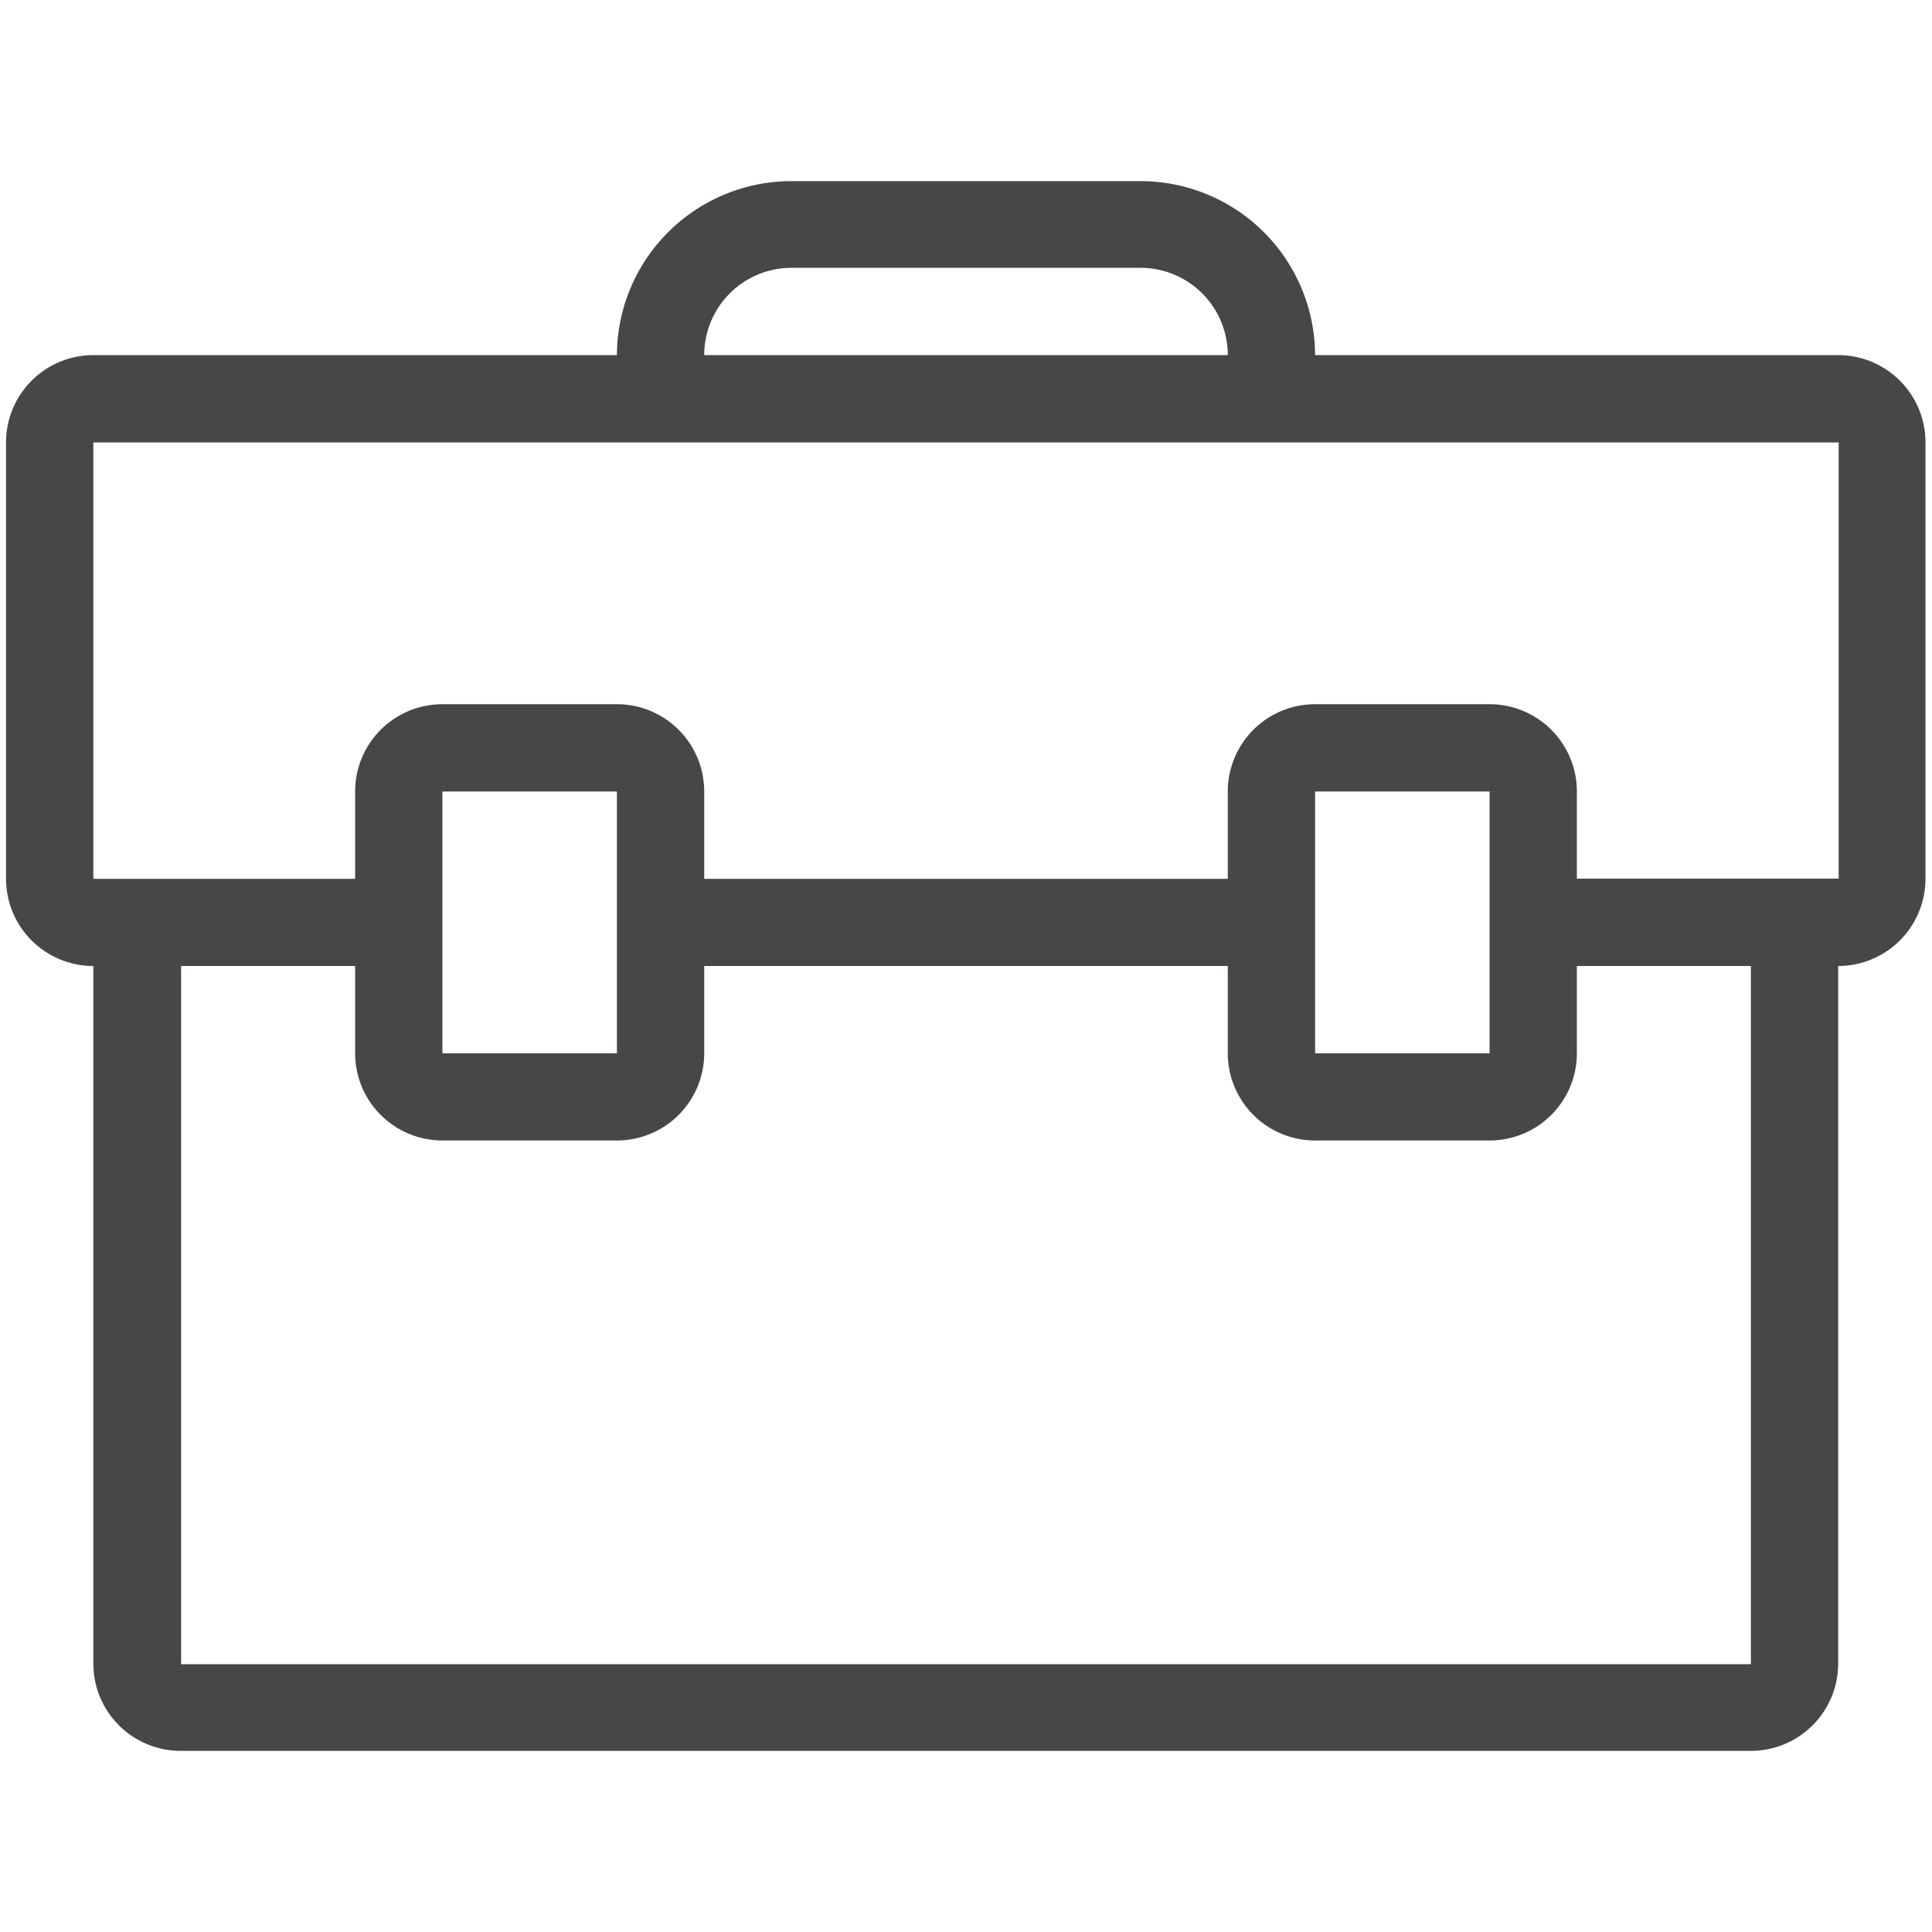
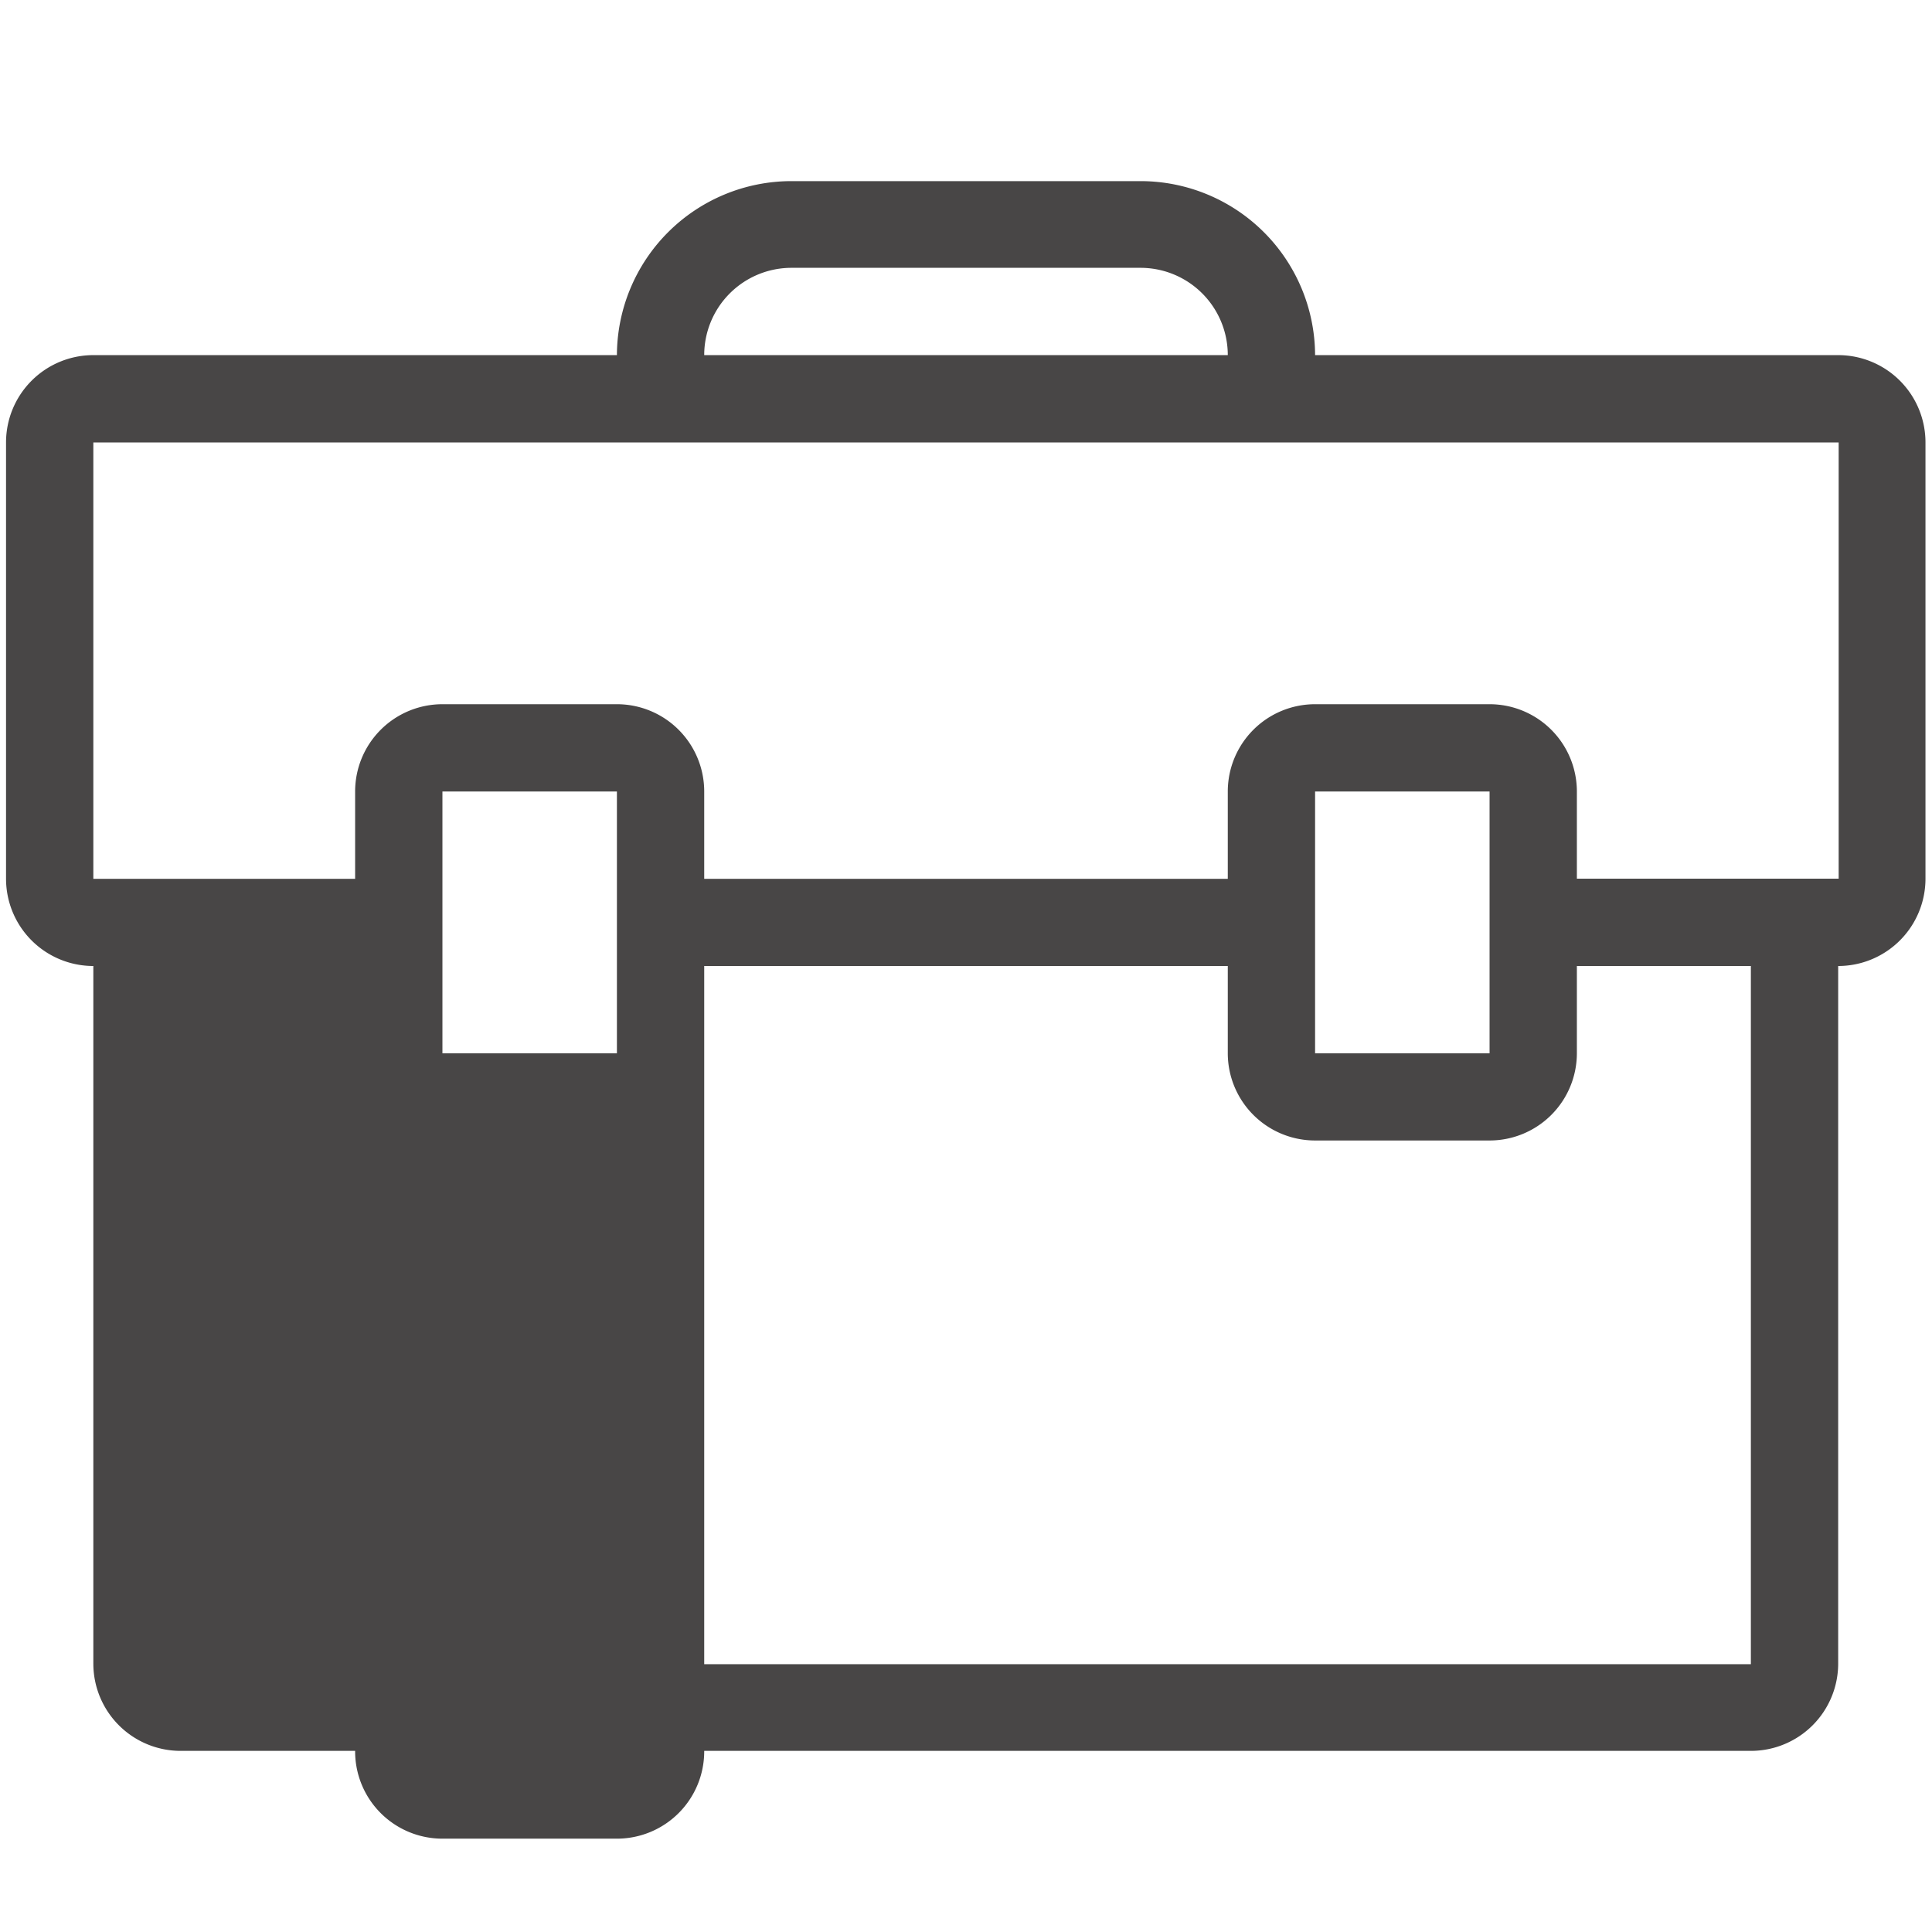
<svg xmlns="http://www.w3.org/2000/svg" width="160" height="160" viewBox="0 0 160 160">
-   <path d="M152.27 29.41h-43.36A14.46 14.46 0 0 0 94.45 15h-28.9a14.46 14.46 0 0 0-14.46 14.41H7.73A7.23 7.23 0 0 0 .5 36.64v36.13A7.23 7.23 0 0 0 7.73 80v57.82A7.23 7.23 0 0 0 15 145h130a7.23 7.23 0 0 0 7.23-7.23V80a7.23 7.23 0 0 0 7.23-7.23V36.64a7.23 7.23 0 0 0-7.19-7.23zm-86.72-7.23h28.9a7.23 7.23 0 0 1 7.23 7.23H58.32a7.23 7.23 0 0 1 7.23-7.23zM145 137.82H15V80h14.41v7.23a7.23 7.23 0 0 0 7.23 7.22h14.45a7.23 7.23 0 0 0 7.23-7.22V80h43.36v7.23a7.23 7.23 0 0 0 7.23 7.22h14.45a7.23 7.23 0 0 0 7.23-7.22V80H145zM36.64 87.23V65.55h14.45v21.68zm72.27 0V65.55h14.45v21.68zm43.36-14.46h-21.68v-7.22a7.23 7.23 0 0 0-7.23-7.23h-14.45a7.23 7.23 0 0 0-7.23 7.23v7.23H58.32v-7.23a7.23 7.23 0 0 0-7.23-7.23H36.64a7.23 7.23 0 0 0-7.23 7.23v7.23H7.73V36.64h144.54z" fill="#484646" data-name="Briefcase@2x.png" />
+   <path d="M152.27 29.41h-43.36A14.46 14.46 0 0 0 94.45 15h-28.9a14.46 14.46 0 0 0-14.46 14.41H7.73A7.23 7.23 0 0 0 .5 36.64v36.13A7.23 7.23 0 0 0 7.73 80v57.82A7.23 7.23 0 0 0 15 145h130a7.23 7.23 0 0 0 7.23-7.23V80a7.23 7.23 0 0 0 7.23-7.23V36.64a7.23 7.23 0 0 0-7.19-7.23zm-86.72-7.23h28.9a7.23 7.23 0 0 1 7.23 7.23H58.32a7.23 7.23 0 0 1 7.23-7.23zM145 137.82H15h14.41v7.23a7.23 7.23 0 0 0 7.23 7.22h14.45a7.23 7.23 0 0 0 7.23-7.22V80h43.36v7.23a7.23 7.23 0 0 0 7.23 7.22h14.45a7.23 7.23 0 0 0 7.23-7.22V80H145zM36.64 87.23V65.55h14.45v21.68zm72.27 0V65.55h14.45v21.68zm43.36-14.46h-21.68v-7.22a7.23 7.23 0 0 0-7.23-7.23h-14.45a7.23 7.23 0 0 0-7.23 7.23v7.23H58.32v-7.23a7.23 7.23 0 0 0-7.23-7.23H36.64a7.23 7.23 0 0 0-7.23 7.23v7.23H7.73V36.64h144.54z" fill="#484646" data-name="Briefcase@2x.png" />
</svg>